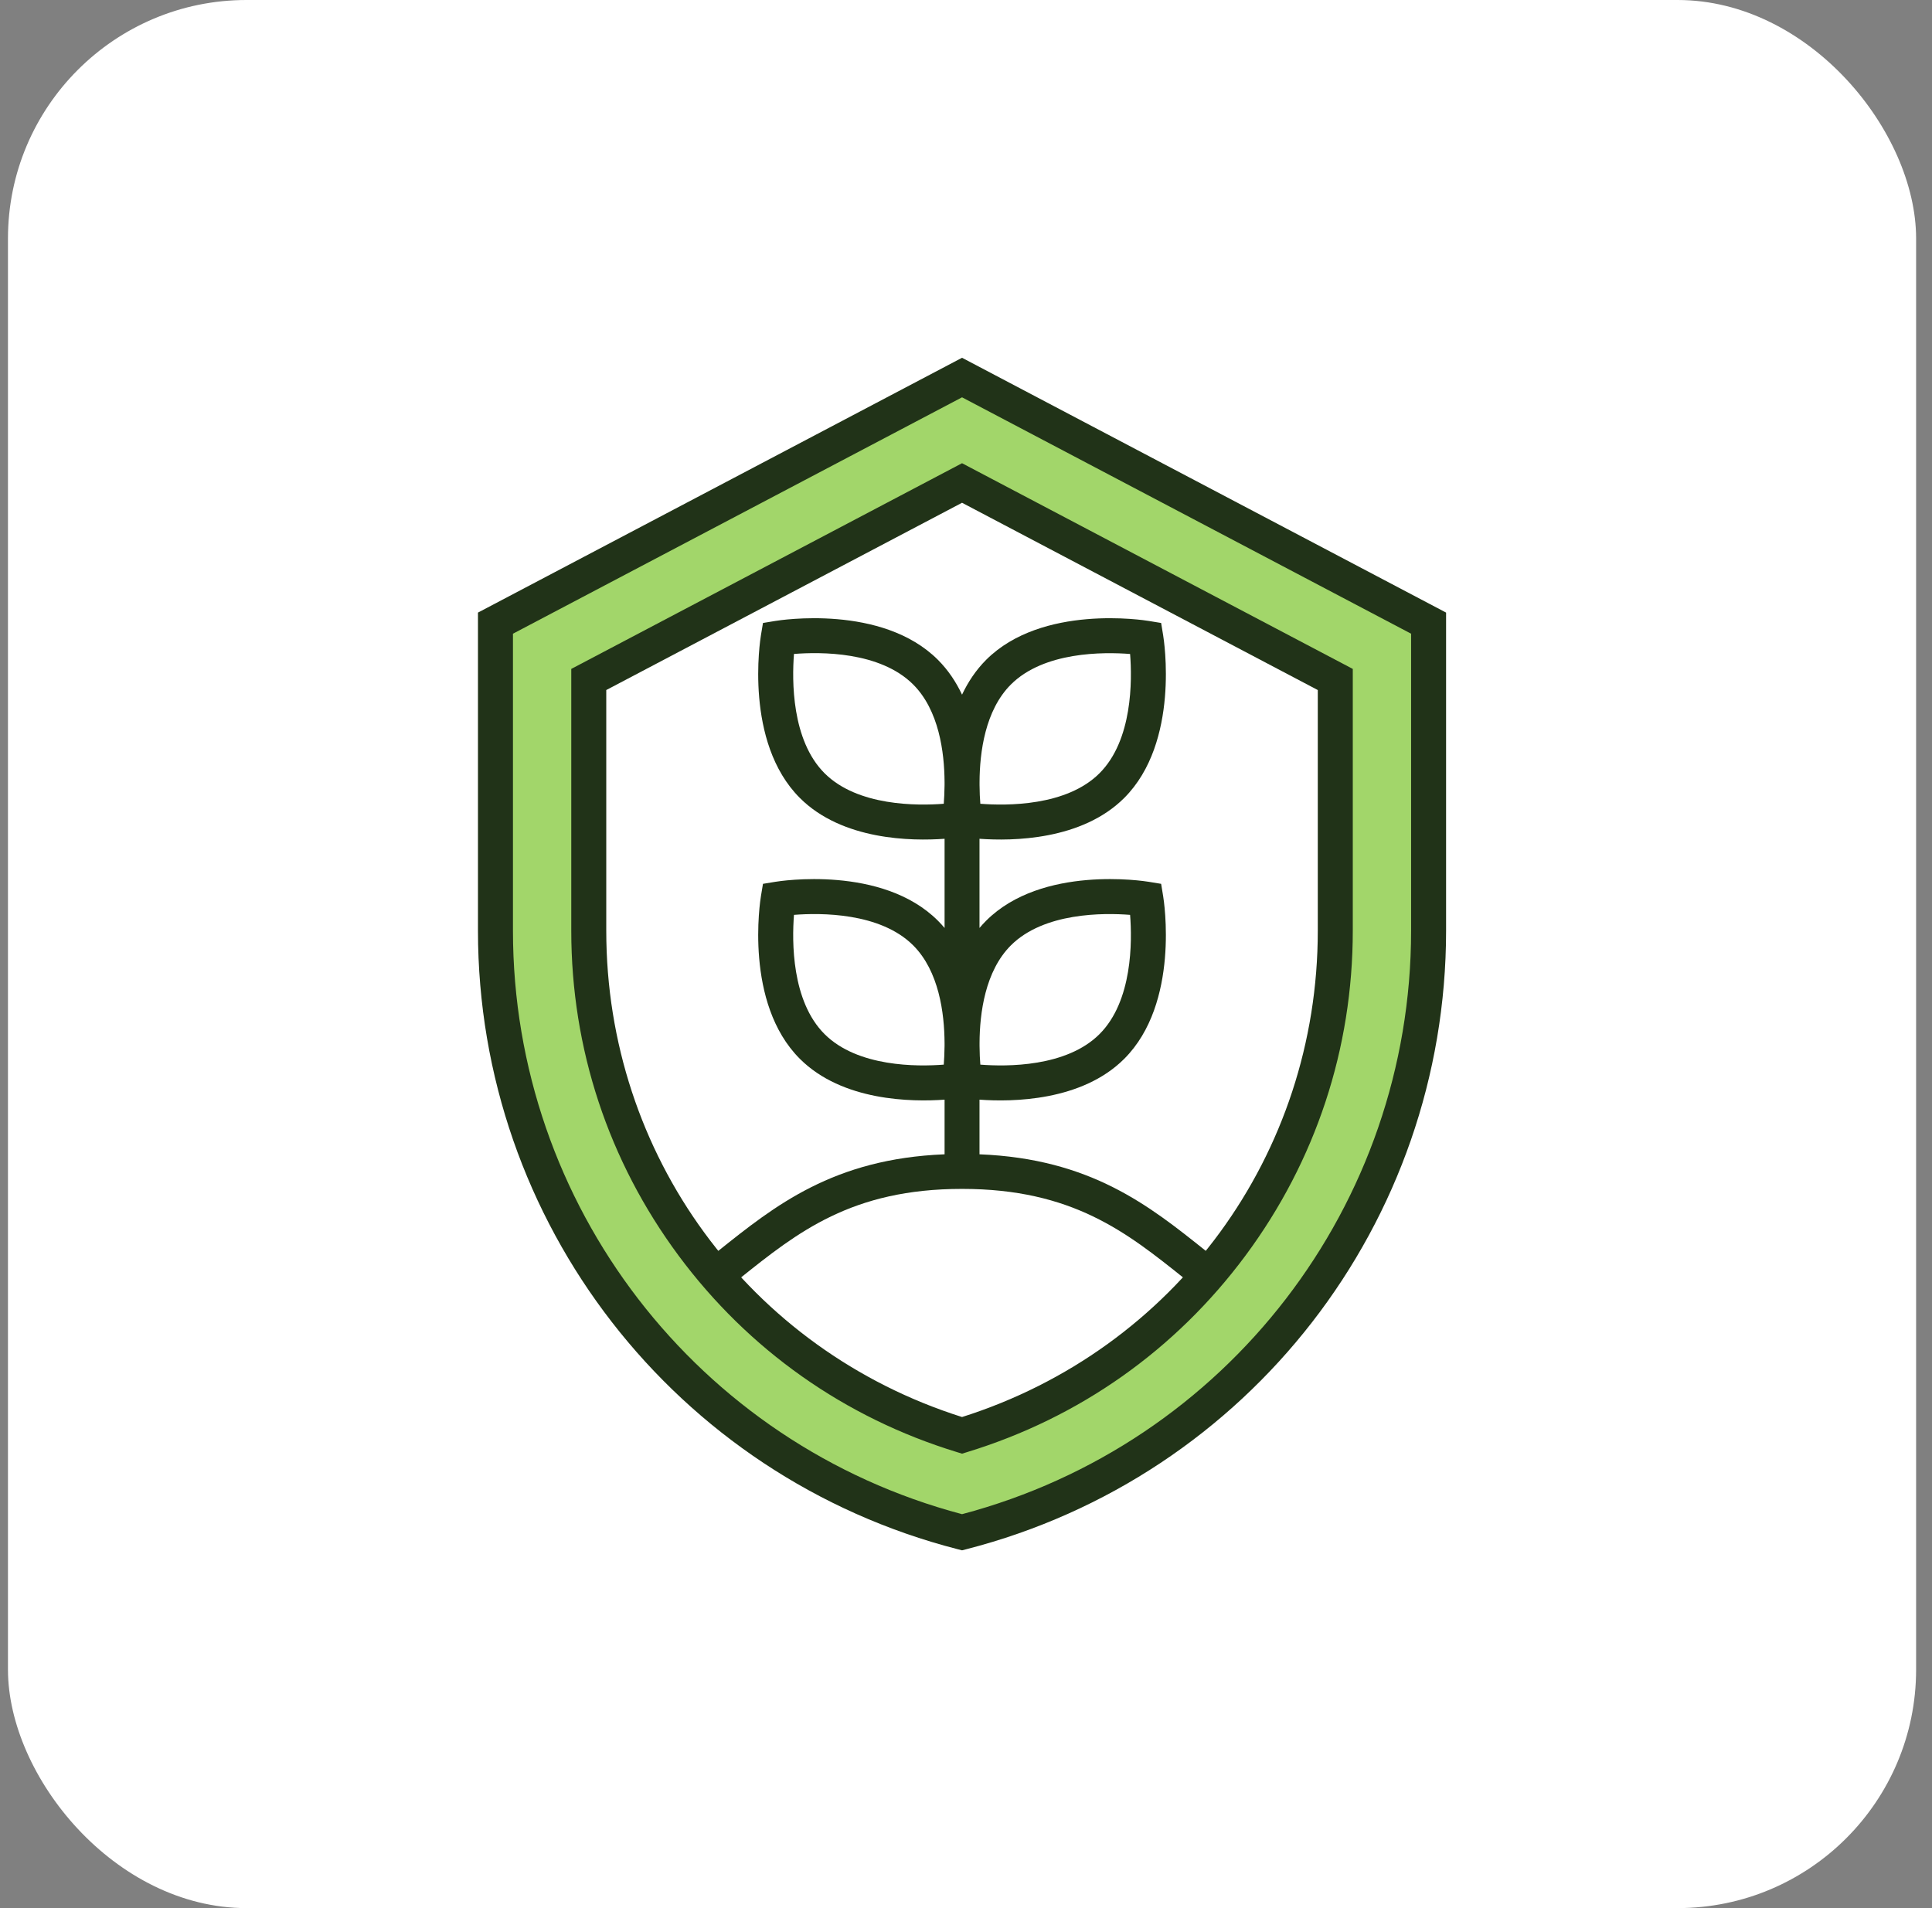
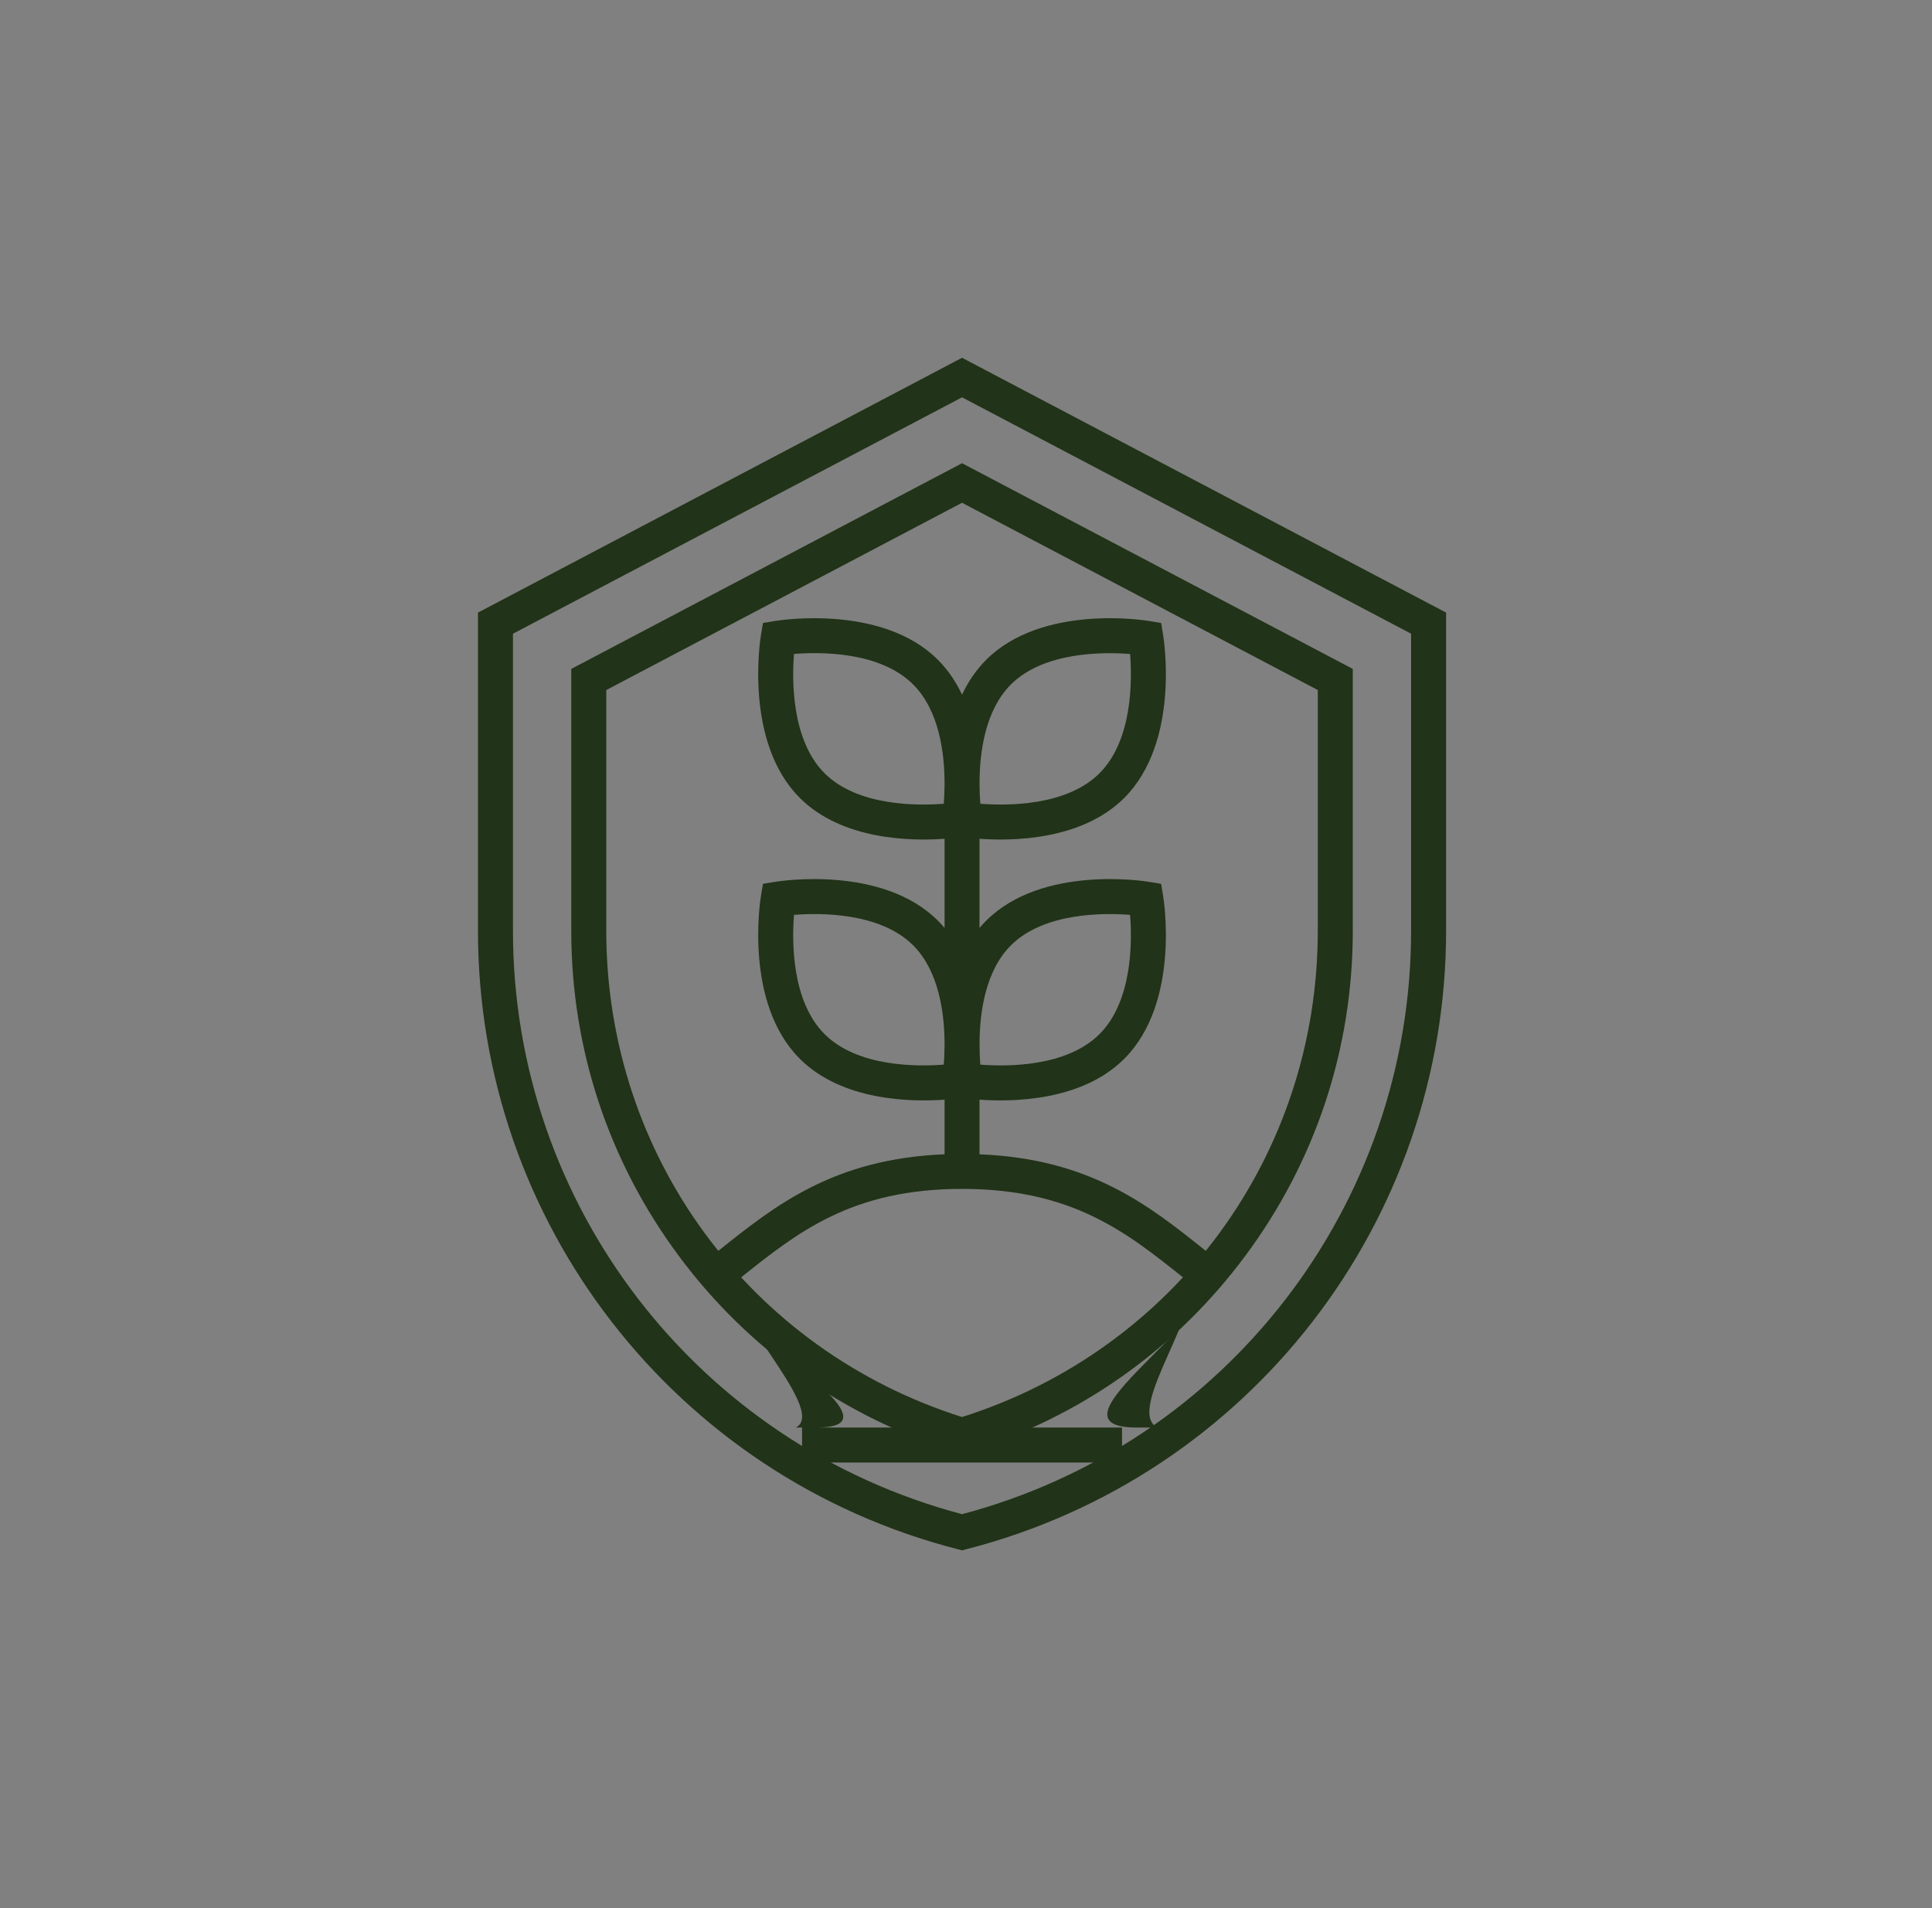
<svg xmlns="http://www.w3.org/2000/svg" width="81" height="80" viewBox="0 0 81 80" fill="none">
  <rect x="0" y="0" width="81" height="80" fill="#808080" stroke="none" />
-   <rect x="0.334" width="80" height="80" rx="10" fill="white" />
  <path d="M47.041 61.317H33.627V59.852H34.218C38.843 59.852 27.703 54.374 30.111 52.448C32.489 50.546 34.943 48.582 39.602 48.396V46.105C38.232 46.204 35.315 46.173 33.533 44.391C31.193 42.052 31.872 37.756 31.902 37.574L31.988 37.056L32.505 36.971C32.687 36.941 36.983 36.262 39.323 38.602C39.421 38.7 39.514 38.802 39.602 38.906V35.167C38.232 35.267 35.315 35.236 33.533 33.454C31.193 31.114 31.872 26.818 31.902 26.637L31.988 26.119L32.505 26.034C32.687 26.003 36.983 25.325 39.323 27.664C39.755 28.097 40.085 28.596 40.334 29.125C40.584 28.596 40.913 28.097 41.345 27.664C43.685 25.325 47.981 26.003 48.163 26.034L48.681 26.119L48.766 26.637C48.796 26.818 49.475 31.114 47.135 33.454C45.353 35.236 42.436 35.267 41.066 35.167V38.906C41.154 38.802 41.247 38.7 41.345 38.602C43.685 36.262 47.981 36.941 48.163 36.971L48.681 37.056L48.766 37.574C48.796 37.756 49.475 42.052 47.135 44.392C45.353 46.173 42.436 46.205 41.066 46.105V48.396C45.725 48.582 48.18 50.546 50.557 52.448C52.965 54.374 43.044 59.852 47.67 59.852H47.041V61.317ZM33.366 59.852H48.522C47.089 59.111 50.796 54.515 49.642 53.592C47.234 51.666 44.96 49.846 40.334 49.846C35.708 49.846 33.434 51.666 31.026 53.592C29.872 54.515 34.798 59.111 33.366 59.852ZM41.101 44.636C42.203 44.723 44.712 44.743 46.099 43.355C47.487 41.968 47.467 39.459 47.38 38.357C46.278 38.27 43.769 38.25 42.381 39.637C41.301 40.717 41.074 42.476 41.068 43.723C41.068 43.767 41.068 43.81 41.068 43.853C41.069 44.155 41.084 44.422 41.101 44.636ZM33.288 38.357C33.202 39.459 33.181 41.968 34.569 43.355C35.956 44.743 38.465 44.723 39.568 44.636C39.584 44.422 39.599 44.155 39.601 43.853C39.6 43.81 39.6 43.767 39.601 43.723C39.594 42.476 39.367 40.717 38.287 39.637C36.899 38.25 34.391 38.27 33.288 38.357ZM41.101 33.699C42.203 33.785 44.712 33.806 46.099 32.418C47.487 31.03 47.467 28.522 47.38 27.419C46.278 27.333 43.769 27.312 42.381 28.7C41.301 29.78 41.074 31.539 41.068 32.785C41.068 32.83 41.068 32.873 41.068 32.916C41.069 33.217 41.084 33.484 41.101 33.699ZM33.288 27.418C33.202 28.52 33.181 31.03 34.569 32.418C35.956 33.806 38.465 33.785 39.568 33.699C39.584 33.485 39.599 33.219 39.601 32.919C39.6 32.874 39.6 32.829 39.601 32.782C39.594 31.536 39.366 29.779 38.287 28.7C36.893 27.306 34.389 27.33 33.288 27.418Z" fill="#213318" />
-   <path d="M59.895 26.126V39.023C59.895 50.908 51.846 61.286 40.334 64.243C28.822 61.286 20.774 50.908 20.773 39.023V26.126L40.334 15.829L59.895 26.126ZM24.686 28.488V39.023C24.686 48.788 31.071 57.348 40.334 60.18C49.597 57.348 55.982 48.788 55.982 39.023V28.488L40.334 20.25L24.686 28.488Z" fill="#A2D66A" />
  <path d="M40.334 15L20.039 25.684V39.022C20.039 51.248 28.309 61.911 40.151 64.953L40.334 65L40.516 64.953C52.358 61.911 60.628 51.248 60.628 39.022V25.684L40.334 15ZM59.161 39.022C59.161 50.516 51.429 60.547 40.334 63.484C29.238 60.547 21.506 50.516 21.506 39.022V26.569L40.334 16.658L59.161 26.569V39.022ZM23.951 28.045V39.022C23.951 43.964 25.506 48.672 28.446 52.638C31.378 56.593 35.415 59.443 40.119 60.881L40.334 60.947L40.548 60.881C45.253 59.443 49.289 56.593 52.221 52.638C55.162 48.672 56.716 43.964 56.716 39.022V28.045L40.334 19.421L23.951 28.045ZM55.249 39.022C55.249 48.416 49.264 56.581 40.334 59.411C31.403 56.581 25.418 48.416 25.418 39.022V28.931L40.334 21.079L55.249 28.931V39.022Z" fill="#213318" />
</svg>